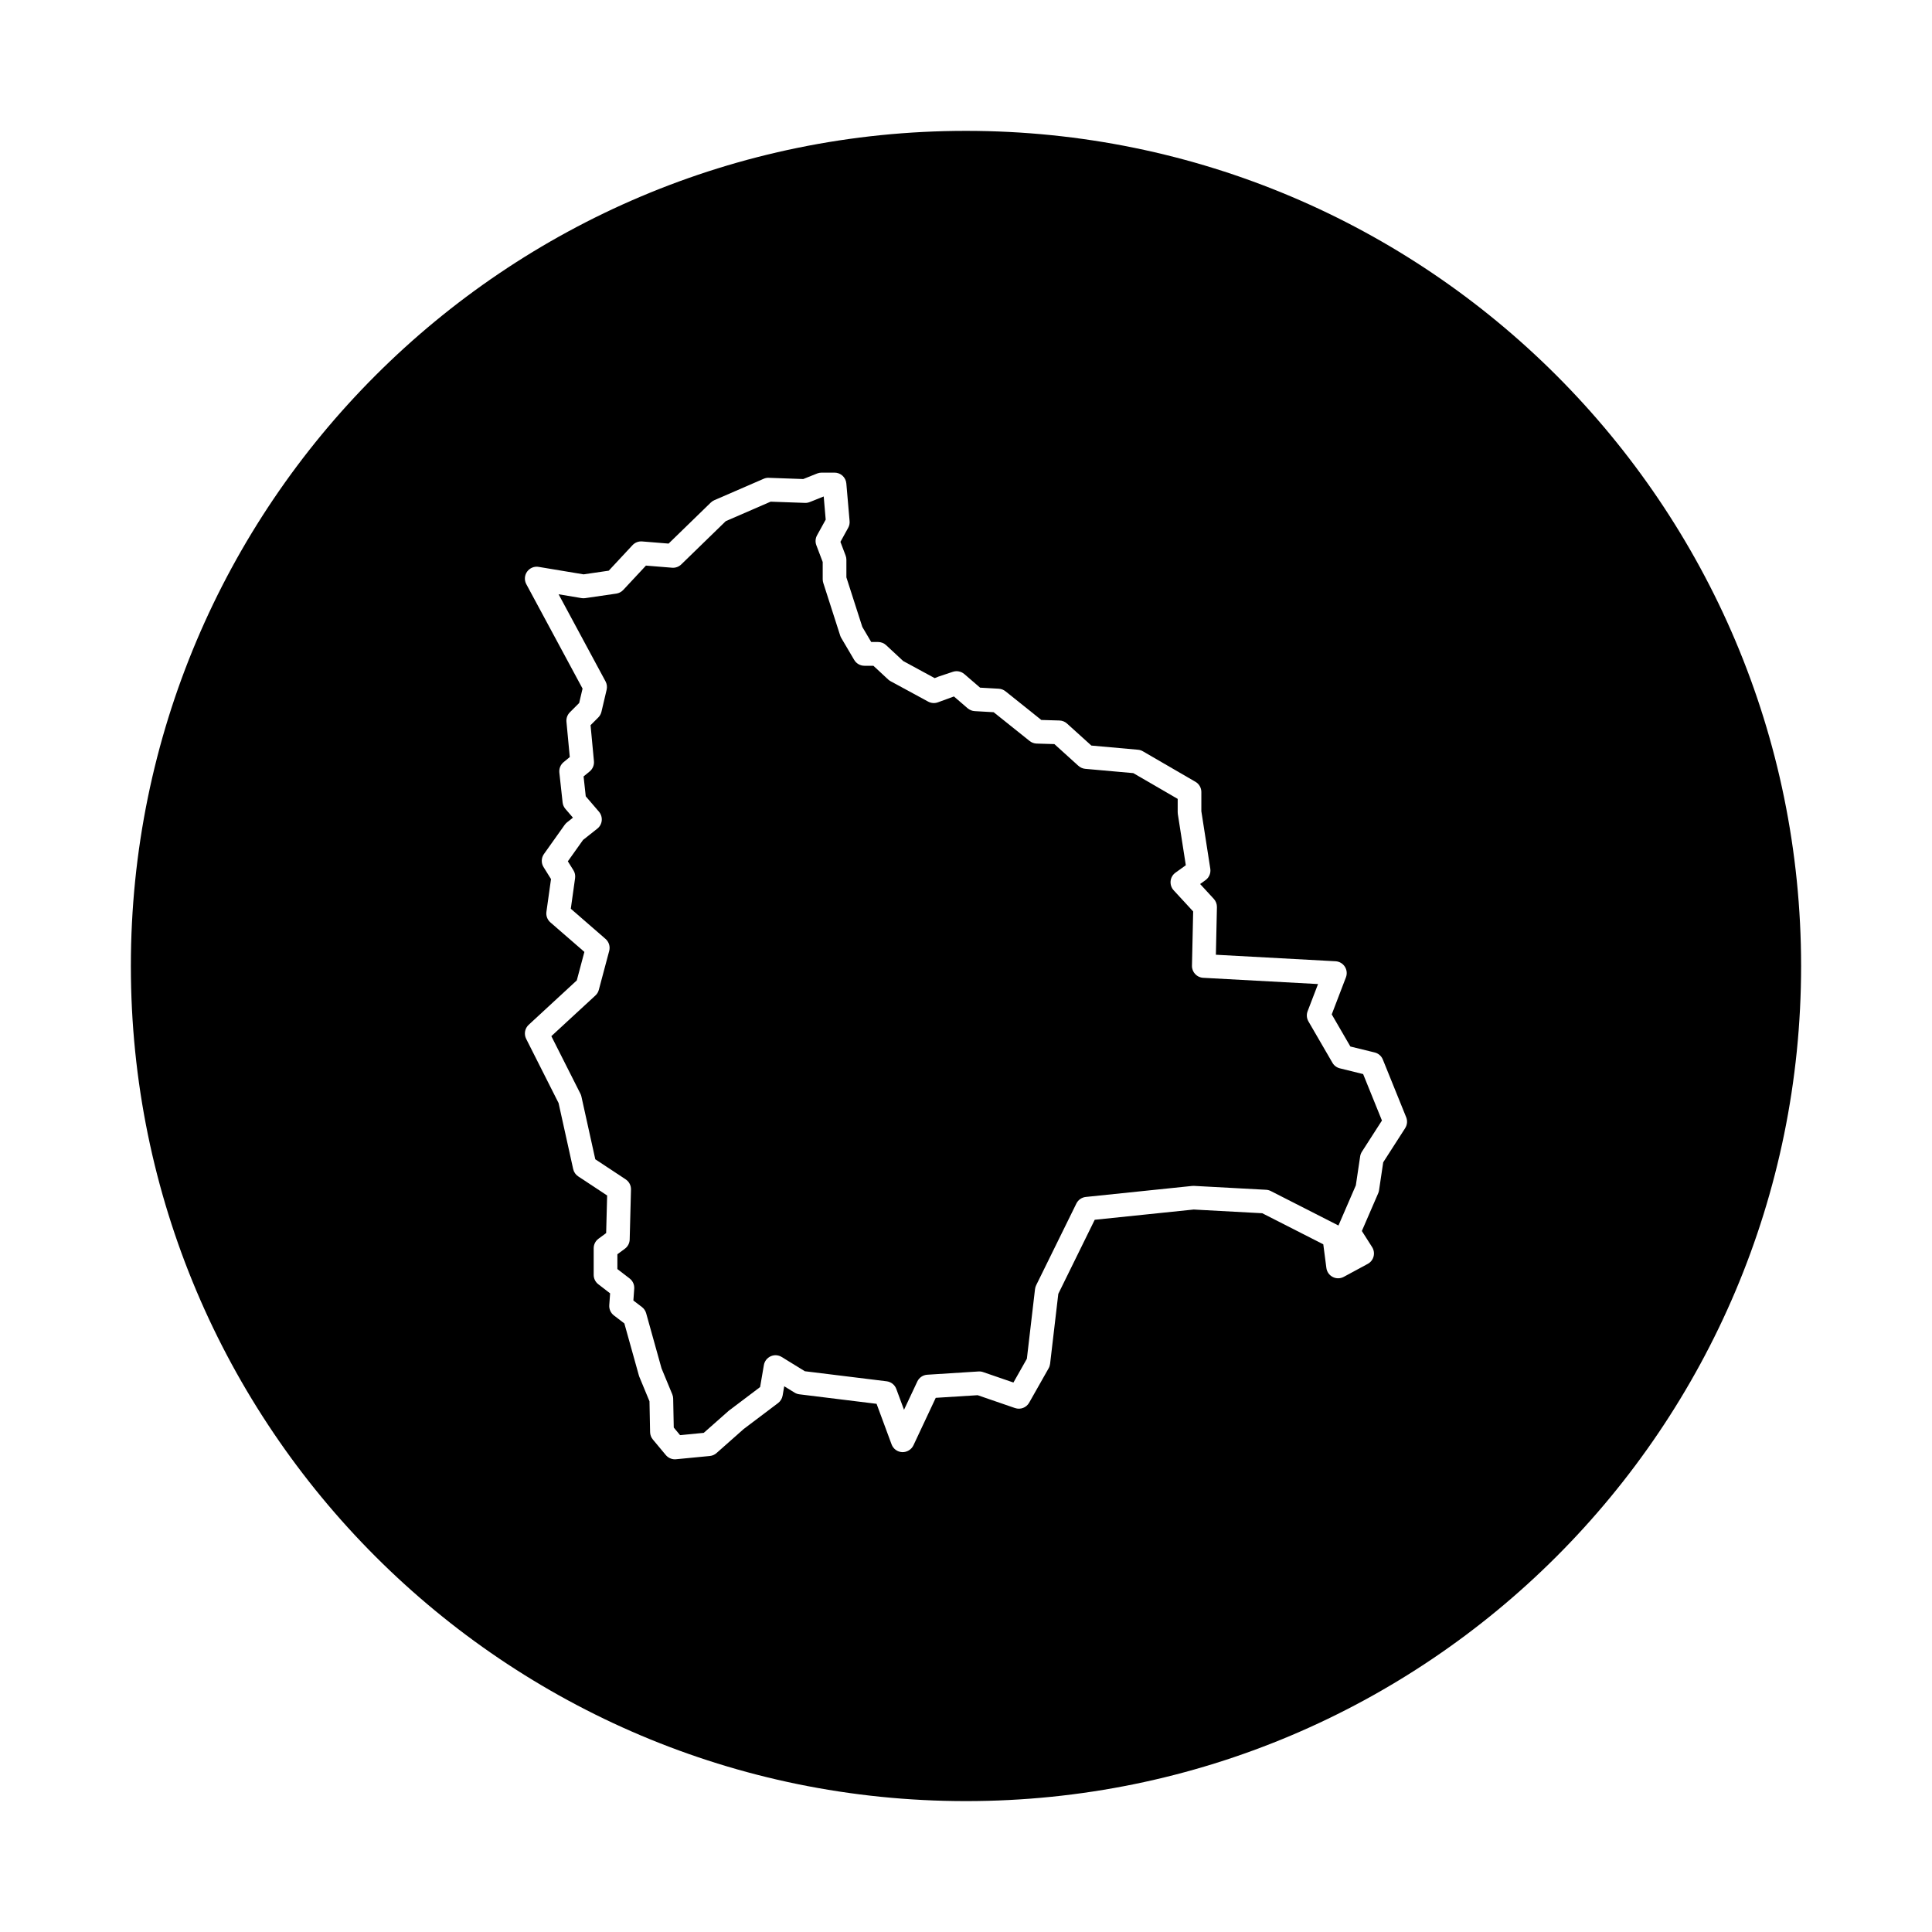
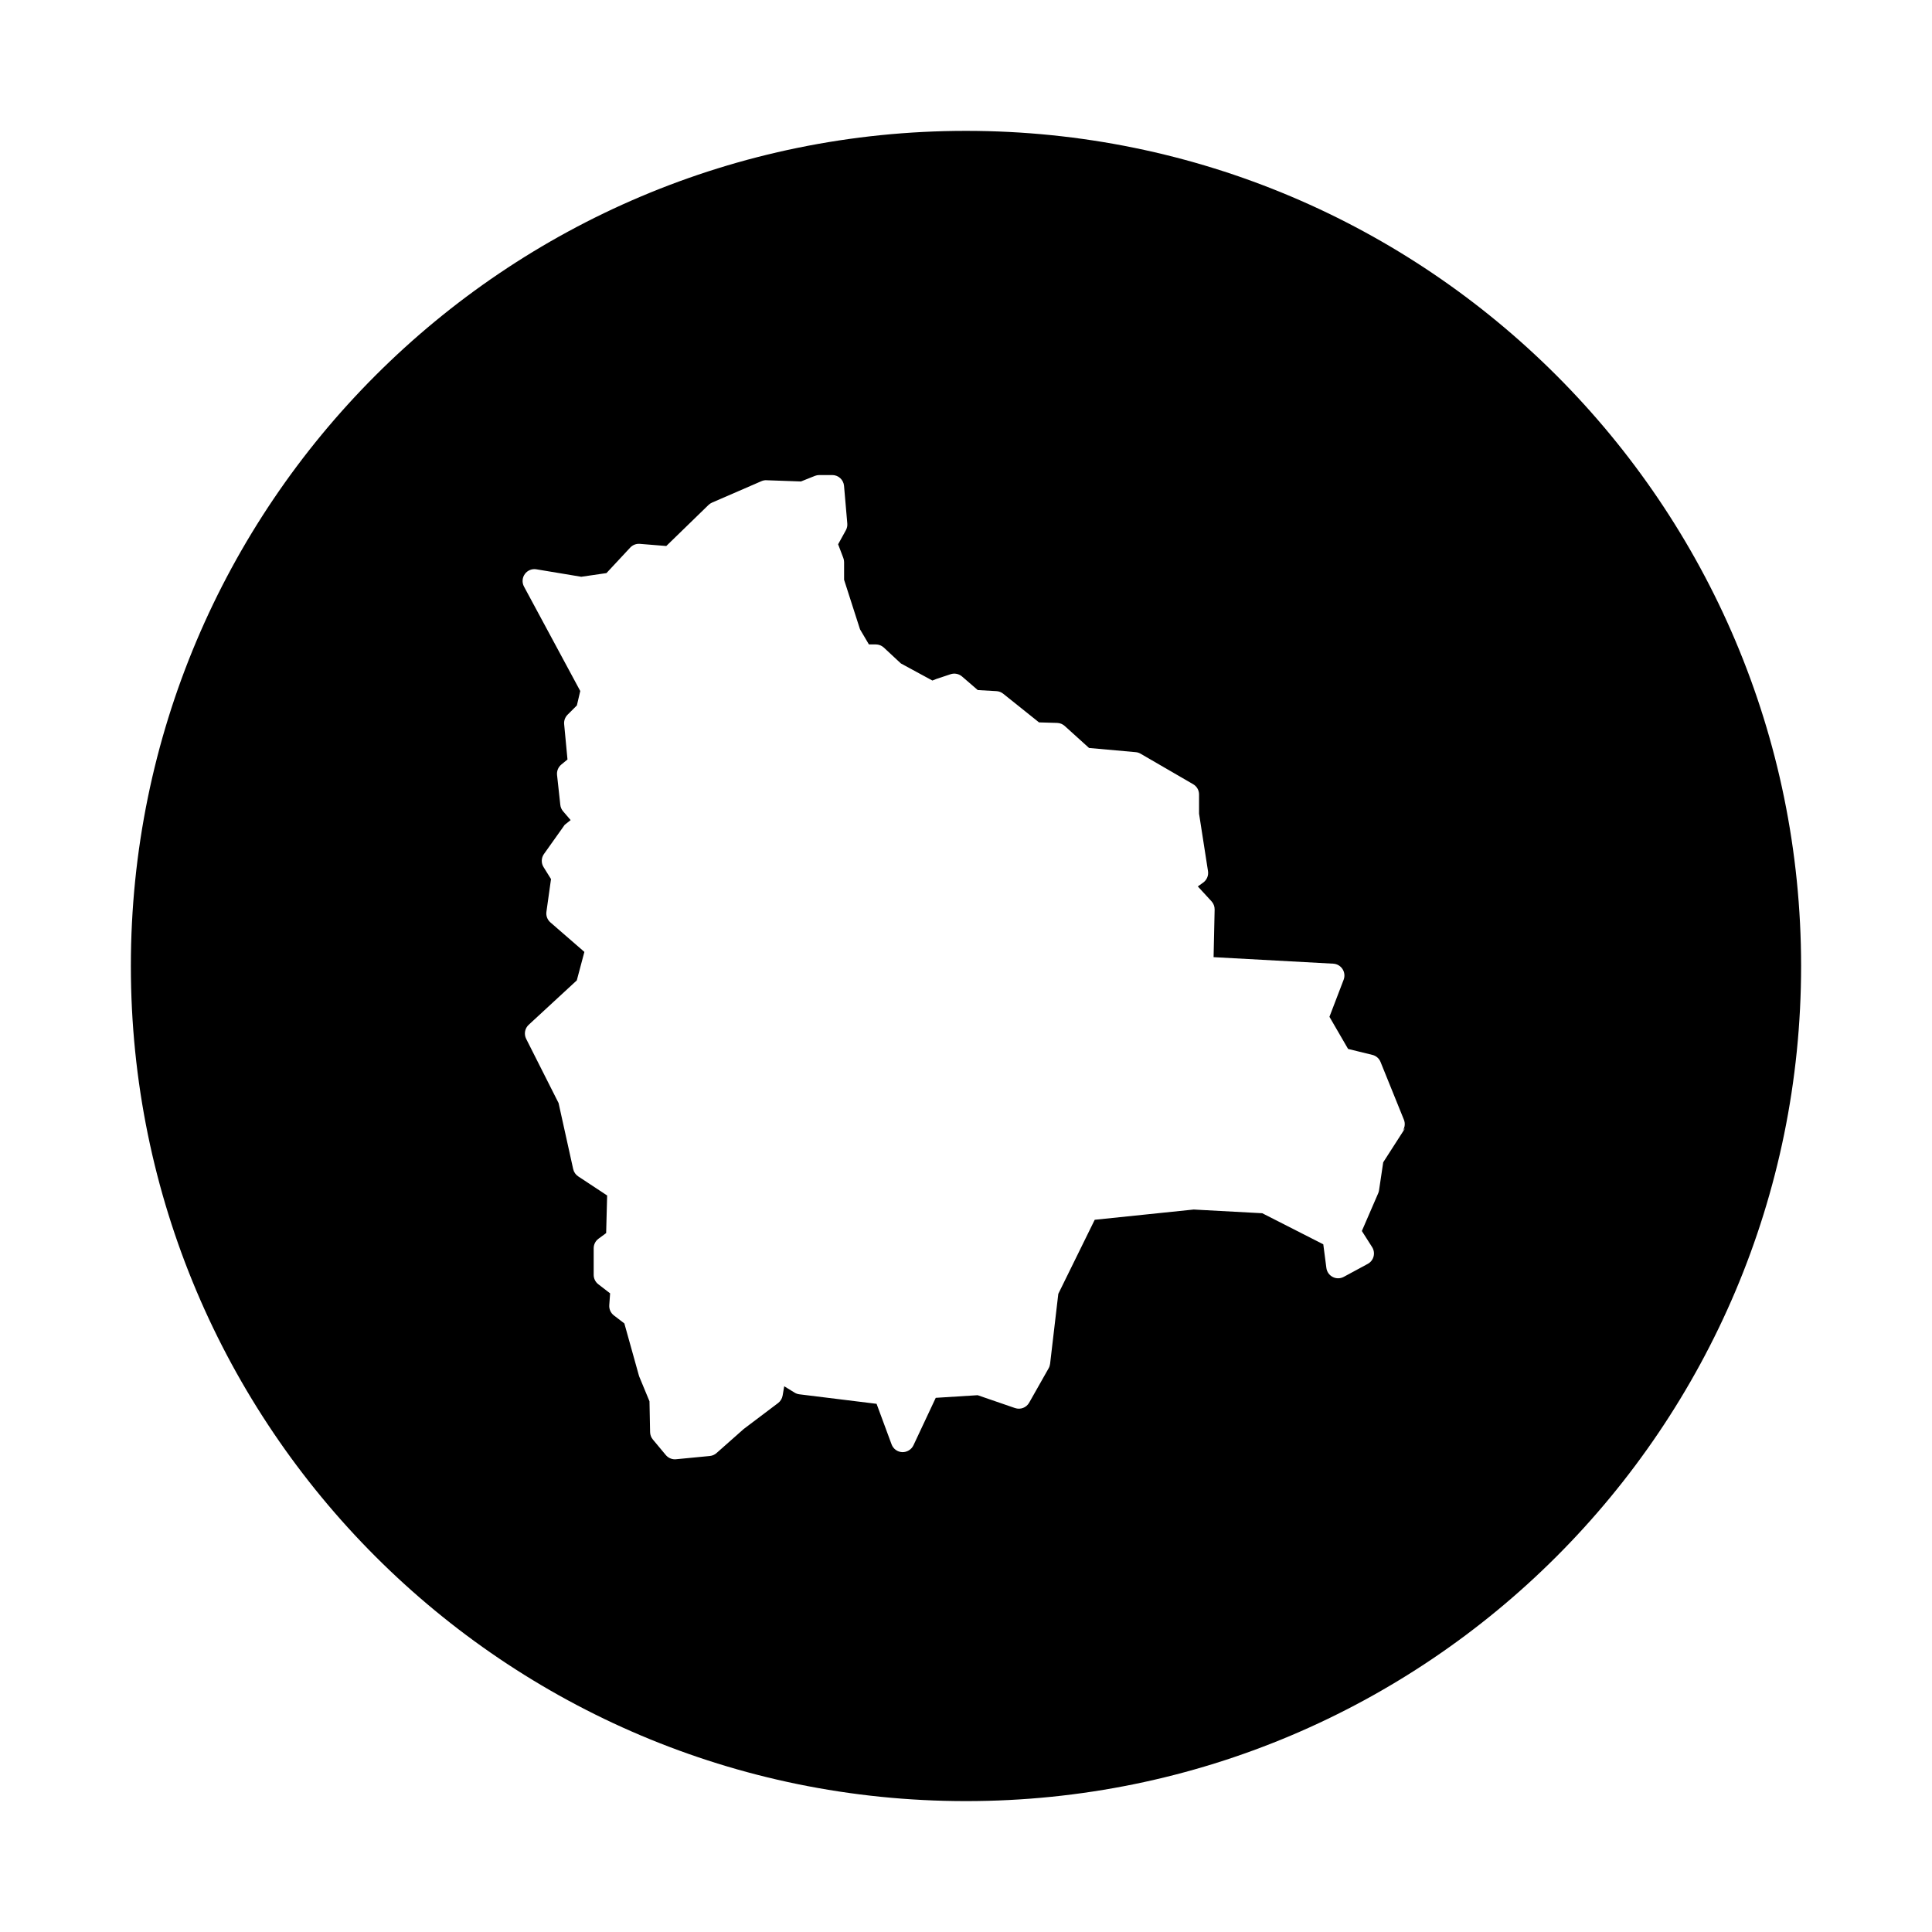
<svg xmlns="http://www.w3.org/2000/svg" fill="#000000" width="800px" height="800px" version="1.1" viewBox="144 144 512 512">
  <g>
-     <path d="m400 178.68c-122.23 0-221.32 99.086-221.32 221.32 0 122.23 99.086 221.31 221.32 221.31s221.31-99.086 221.31-221.31c0-122.23-99.086-221.32-221.31-221.32zm116.39 264.28-5.824 9.062-1.109 7.422c-0.039 0.273-0.117 0.535-0.223 0.785l-4.328 9.996 2.719 4.273c0.465 0.734 0.609 1.633 0.387 2.473-0.215 0.84-0.777 1.559-1.543 1.969l-6.363 3.441c-0.906 0.492-2 0.508-2.918 0.031-0.918-0.469-1.551-1.359-1.684-2.387l-0.82-6.273-16.168-8.23-18.176-0.984-26.227 2.715-9.652 19.629-2.176 18.551c-0.051 0.414-0.18 0.816-0.387 1.18l-5.16 9.113c-0.746 1.32-2.312 1.914-3.75 1.422l-9.898-3.406-11.109 0.699-5.914 12.594c-0.539 1.137-1.75 1.844-2.973 1.797-1.266-0.055-2.371-0.863-2.812-2.047l-3.981-10.758-20.477-2.523c-0.441-0.055-0.871-0.207-1.25-0.441l-2.75-1.691-0.422 2.473c-0.137 0.785-0.562 1.492-1.199 1.977l-9.113 6.879-7.211 6.383c-0.492 0.438-1.117 0.707-1.777 0.77l-8.941 0.863c-0.102 0.012-0.203 0.016-0.301 0.016-0.926 0-1.809-0.406-2.414-1.129l-3.438-4.125c-0.457-0.551-0.711-1.234-0.727-1.945l-0.16-8.176-2.695-6.504c-0.051-0.117-0.09-0.238-0.121-0.359l-3.844-13.773-2.769-2.117c-0.84-0.641-1.305-1.664-1.23-2.719l0.223-3.133-3.129-2.414c-0.77-0.594-1.223-1.512-1.223-2.484v-7.055c0-0.996 0.473-1.934 1.273-2.523l2.031-1.496 0.262-9.965-7.664-5.059c-0.68-0.449-1.16-1.145-1.336-1.941l-3.871-17.496-8.59-17.02c-0.629-1.25-0.359-2.766 0.672-3.719l12.746-11.766 2.012-7.547-9.012-7.828c-0.801-0.695-1.195-1.754-1.047-2.805l1.215-8.672-1.969-3.164c-0.676-1.074-0.629-2.449 0.102-3.481l5.5-7.738c0.176-0.242 0.379-0.457 0.609-0.641l1.57-1.246-2.004-2.336c-0.406-0.48-0.672-1.074-0.734-1.703l-0.863-7.91c-0.109-1.055 0.309-2.09 1.125-2.762l1.641-1.352-0.883-9.352c-0.086-0.934 0.246-1.848 0.906-2.508l2.465-2.465 0.898-3.82-14.906-27.668c-0.57-1.055-0.488-2.344 0.207-3.316 0.695-0.973 1.891-1.477 3.066-1.27l11.898 1.98 6.676-0.973 6.297-6.762c0.656-0.707 1.605-1.066 2.551-0.988l7.008 0.57 11.184-10.871c0.273-0.262 0.59-0.48 0.938-0.629l13.07-5.672c0.43-0.188 0.883-0.289 1.359-0.258l9.141 0.324 3.688-1.477c0.371-0.145 0.766-0.223 1.164-0.223h3.438c1.629 0 2.988 1.246 3.125 2.867l0.863 9.977c0.055 0.621-0.074 1.238-0.379 1.785l-2.051 3.719 1.379 3.633c0.133 0.359 0.203 0.73 0.203 1.113v4.664l4.219 13.129 2.359 4h1.82c0.789 0 1.559 0.301 2.137 0.84l4.519 4.203 8.344 4.527 1.043-0.414 3.769-1.258c1.047-0.348 2.203-0.121 3.043 0.598l4.176 3.602 4.957 0.281c0.648 0.039 1.27 0.277 1.777 0.684l9.496 7.598 4.801 0.141c0.746 0.02 1.457 0.309 2.012 0.812l6.445 5.828 12.367 1.109c0.453 0.039 0.898 0.18 1.293 0.414l13.93 8.082c0.969 0.559 1.562 1.594 1.562 2.711v5.09l2.371 15.234c0.18 1.168-0.309 2.336-1.27 3.027l-1.426 1.027 3.621 3.934c0.551 0.594 0.848 1.379 0.832 2.191l-0.277 12.617 31.711 1.727c1.004 0.055 1.914 0.586 2.457 1.426 0.543 0.84 0.656 1.895 0.297 2.832l-3.762 9.82 4.941 8.516 6.438 1.578c0.984 0.238 1.785 0.934 2.16 1.867l6.191 15.305c0.379 0.945 0.277 2.012-0.27 2.871z" />
-     <path d="m499.08 427.12c-0.832-0.203-1.543-0.734-1.969-1.473l-6.363-10.969c-0.473-0.82-0.555-1.812-0.215-2.695l2.762-7.199-30.441-1.656c-1.688-0.09-3.004-1.508-2.969-3.199l0.316-14.383-5.164-5.606c-0.609-0.66-0.902-1.547-0.816-2.445 0.09-0.891 0.559-1.703 1.289-2.227l2.742-1.969-2.117-13.574c-0.023-0.16-0.035-0.324-0.035-0.484v-3.527l-11.766-6.828-12.723-1.137c-0.676-0.059-1.316-0.344-1.824-0.797l-6.363-5.758-4.691-0.137c-0.68-0.02-1.336-0.262-1.867-0.684l-9.539-7.629-5.023-0.289c-0.691-0.039-1.344-0.309-1.867-0.754l-3.637-3.133-4.172 1.531c-0.863 0.336-1.828 0.281-2.644-0.16l-9.977-5.414c-0.23-0.125-0.441-0.281-0.637-0.457l-3.91-3.633h-2.379c-1.113 0-2.141-0.59-2.707-1.547l-3.441-5.844c-0.117-0.203-0.211-0.414-0.281-0.637l-4.473-13.93c-0.098-0.309-0.152-0.637-0.152-0.957v-4.586l-1.688-4.449c-0.324-0.863-0.258-1.82 0.188-2.625l2.293-4.152-0.527-6.141-3.699 1.48c-0.402 0.16-0.84 0.246-1.273 0.223l-9.094-0.324-11.891 5.164-11.793 11.465c-0.648 0.629-1.559 0.957-2.445 0.875l-6.914-0.562-6.016 6.453c-0.488 0.523-1.137 0.863-1.84 0.969l-8.258 1.203c-0.324 0.047-0.656 0.039-0.969-0.012l-6.066-1.012 12.438 23.086c0.363 0.676 0.469 1.461 0.293 2.207l-1.375 5.848c-0.137 0.57-0.422 1.09-0.836 1.5l-2.051 2.051 0.898 9.539c0.098 1.039-0.328 2.051-1.129 2.715l-1.617 1.328 0.574 5.266 3.496 4.074c0.555 0.648 0.82 1.496 0.742 2.344-0.082 0.848-0.504 1.629-1.176 2.156l-3.777 2.988-4.031 5.668 1.473 2.352c0.395 0.625 0.551 1.367 0.449 2.098l-1.137 8.117 9.203 7.996c0.902 0.785 1.281 2.019 0.973 3.18l-2.75 10.316c-0.152 0.574-0.465 1.094-0.902 1.496l-11.68 10.777 7.703 15.254c0.121 0.23 0.207 0.48 0.262 0.734l3.68 16.641 8.051 5.32c0.902 0.598 1.438 1.617 1.41 2.699l-0.344 13.238c-0.023 0.969-0.492 1.867-1.273 2.445l-1.988 1.465v3.926l3.246 2.5c0.836 0.641 1.293 1.656 1.215 2.711l-0.223 3.125 2.262 1.723c0.543 0.414 0.938 0.992 1.125 1.652l4.074 14.605 2.848 6.879c0.152 0.363 0.23 0.746 0.238 1.137l0.152 7.668 1.672 2.012 6.277-0.605 6.629-5.859 8.309-6.277 0.996-5.824c0.176-1.027 0.848-1.898 1.797-2.328 0.941-0.434 2.047-0.363 2.938 0.188l6.125 3.769 21.664 2.664c1.168 0.141 2.16 0.922 2.57 2.023l2.047 5.531 3.523-7.496c0.488-1.039 1.496-1.723 2.641-1.797l13.586-0.863c0.414-0.031 0.828 0.031 1.219 0.168l8.027 2.762 3.562-6.293 2.16-18.461c0.047-0.359 0.145-0.699 0.301-1.02l10.66-21.668c0.48-0.969 1.422-1.621 2.488-1.734l28.203-2.922c0.168-0.016 0.332-0.016 0.492-0.012l19.09 1.031c0.438 0.023 0.863 0.137 1.254 0.336l17.926 9.133 4.606-10.645 1.145-7.68c0.066-0.438 0.223-0.863 0.465-1.234l5.309-8.262-4.984-12.309z" />
+     <path d="m400 178.68c-122.23 0-221.32 99.086-221.32 221.32 0 122.23 99.086 221.31 221.32 221.31s221.31-99.086 221.31-221.31c0-122.23-99.086-221.32-221.31-221.32zm116.39 264.28-5.824 9.062-1.109 7.422c-0.039 0.273-0.117 0.535-0.223 0.785l-4.328 9.996 2.719 4.273c0.465 0.734 0.609 1.633 0.387 2.473-0.215 0.84-0.777 1.559-1.543 1.969l-6.363 3.441c-0.906 0.492-2 0.508-2.918 0.031-0.918-0.469-1.551-1.359-1.684-2.387l-0.82-6.273-16.168-8.23-18.176-0.984-26.227 2.715-9.652 19.629-2.176 18.551c-0.051 0.414-0.18 0.816-0.387 1.18l-5.16 9.113c-0.746 1.32-2.312 1.914-3.75 1.422l-9.898-3.406-11.109 0.699-5.914 12.594c-0.539 1.137-1.75 1.844-2.973 1.797-1.266-0.055-2.371-0.863-2.812-2.047l-3.981-10.758-20.477-2.523c-0.441-0.055-0.871-0.207-1.25-0.441l-2.75-1.691-0.422 2.473c-0.137 0.785-0.562 1.492-1.199 1.977l-9.113 6.879-7.211 6.383c-0.492 0.438-1.117 0.707-1.777 0.77l-8.941 0.863c-0.102 0.012-0.203 0.016-0.301 0.016-0.926 0-1.809-0.406-2.414-1.129l-3.438-4.125c-0.457-0.551-0.711-1.234-0.727-1.945l-0.16-8.176-2.695-6.504c-0.051-0.117-0.09-0.238-0.121-0.359l-3.844-13.773-2.769-2.117c-0.84-0.641-1.305-1.664-1.23-2.719l0.223-3.133-3.129-2.414c-0.77-0.594-1.223-1.512-1.223-2.484v-7.055c0-0.996 0.473-1.934 1.273-2.523l2.031-1.496 0.262-9.965-7.664-5.059c-0.68-0.449-1.16-1.145-1.336-1.941l-3.871-17.496-8.59-17.02c-0.629-1.25-0.359-2.766 0.672-3.719l12.746-11.766 2.012-7.547-9.012-7.828c-0.801-0.695-1.195-1.754-1.047-2.805l1.215-8.672-1.969-3.164c-0.676-1.074-0.629-2.449 0.102-3.481l5.5-7.738l1.57-1.246-2.004-2.336c-0.406-0.48-0.672-1.074-0.734-1.703l-0.863-7.91c-0.109-1.055 0.309-2.09 1.125-2.762l1.641-1.352-0.883-9.352c-0.086-0.934 0.246-1.848 0.906-2.508l2.465-2.465 0.898-3.82-14.906-27.668c-0.57-1.055-0.488-2.344 0.207-3.316 0.695-0.973 1.891-1.477 3.066-1.27l11.898 1.98 6.676-0.973 6.297-6.762c0.656-0.707 1.605-1.066 2.551-0.988l7.008 0.57 11.184-10.871c0.273-0.262 0.59-0.48 0.938-0.629l13.07-5.672c0.43-0.188 0.883-0.289 1.359-0.258l9.141 0.324 3.688-1.477c0.371-0.145 0.766-0.223 1.164-0.223h3.438c1.629 0 2.988 1.246 3.125 2.867l0.863 9.977c0.055 0.621-0.074 1.238-0.379 1.785l-2.051 3.719 1.379 3.633c0.133 0.359 0.203 0.73 0.203 1.113v4.664l4.219 13.129 2.359 4h1.82c0.789 0 1.559 0.301 2.137 0.84l4.519 4.203 8.344 4.527 1.043-0.414 3.769-1.258c1.047-0.348 2.203-0.121 3.043 0.598l4.176 3.602 4.957 0.281c0.648 0.039 1.27 0.277 1.777 0.684l9.496 7.598 4.801 0.141c0.746 0.02 1.457 0.309 2.012 0.812l6.445 5.828 12.367 1.109c0.453 0.039 0.898 0.18 1.293 0.414l13.93 8.082c0.969 0.559 1.562 1.594 1.562 2.711v5.09l2.371 15.234c0.18 1.168-0.309 2.336-1.27 3.027l-1.426 1.027 3.621 3.934c0.551 0.594 0.848 1.379 0.832 2.191l-0.277 12.617 31.711 1.727c1.004 0.055 1.914 0.586 2.457 1.426 0.543 0.84 0.656 1.895 0.297 2.832l-3.762 9.82 4.941 8.516 6.438 1.578c0.984 0.238 1.785 0.934 2.16 1.867l6.191 15.305c0.379 0.945 0.277 2.012-0.27 2.871z" />
  </g>
</svg>